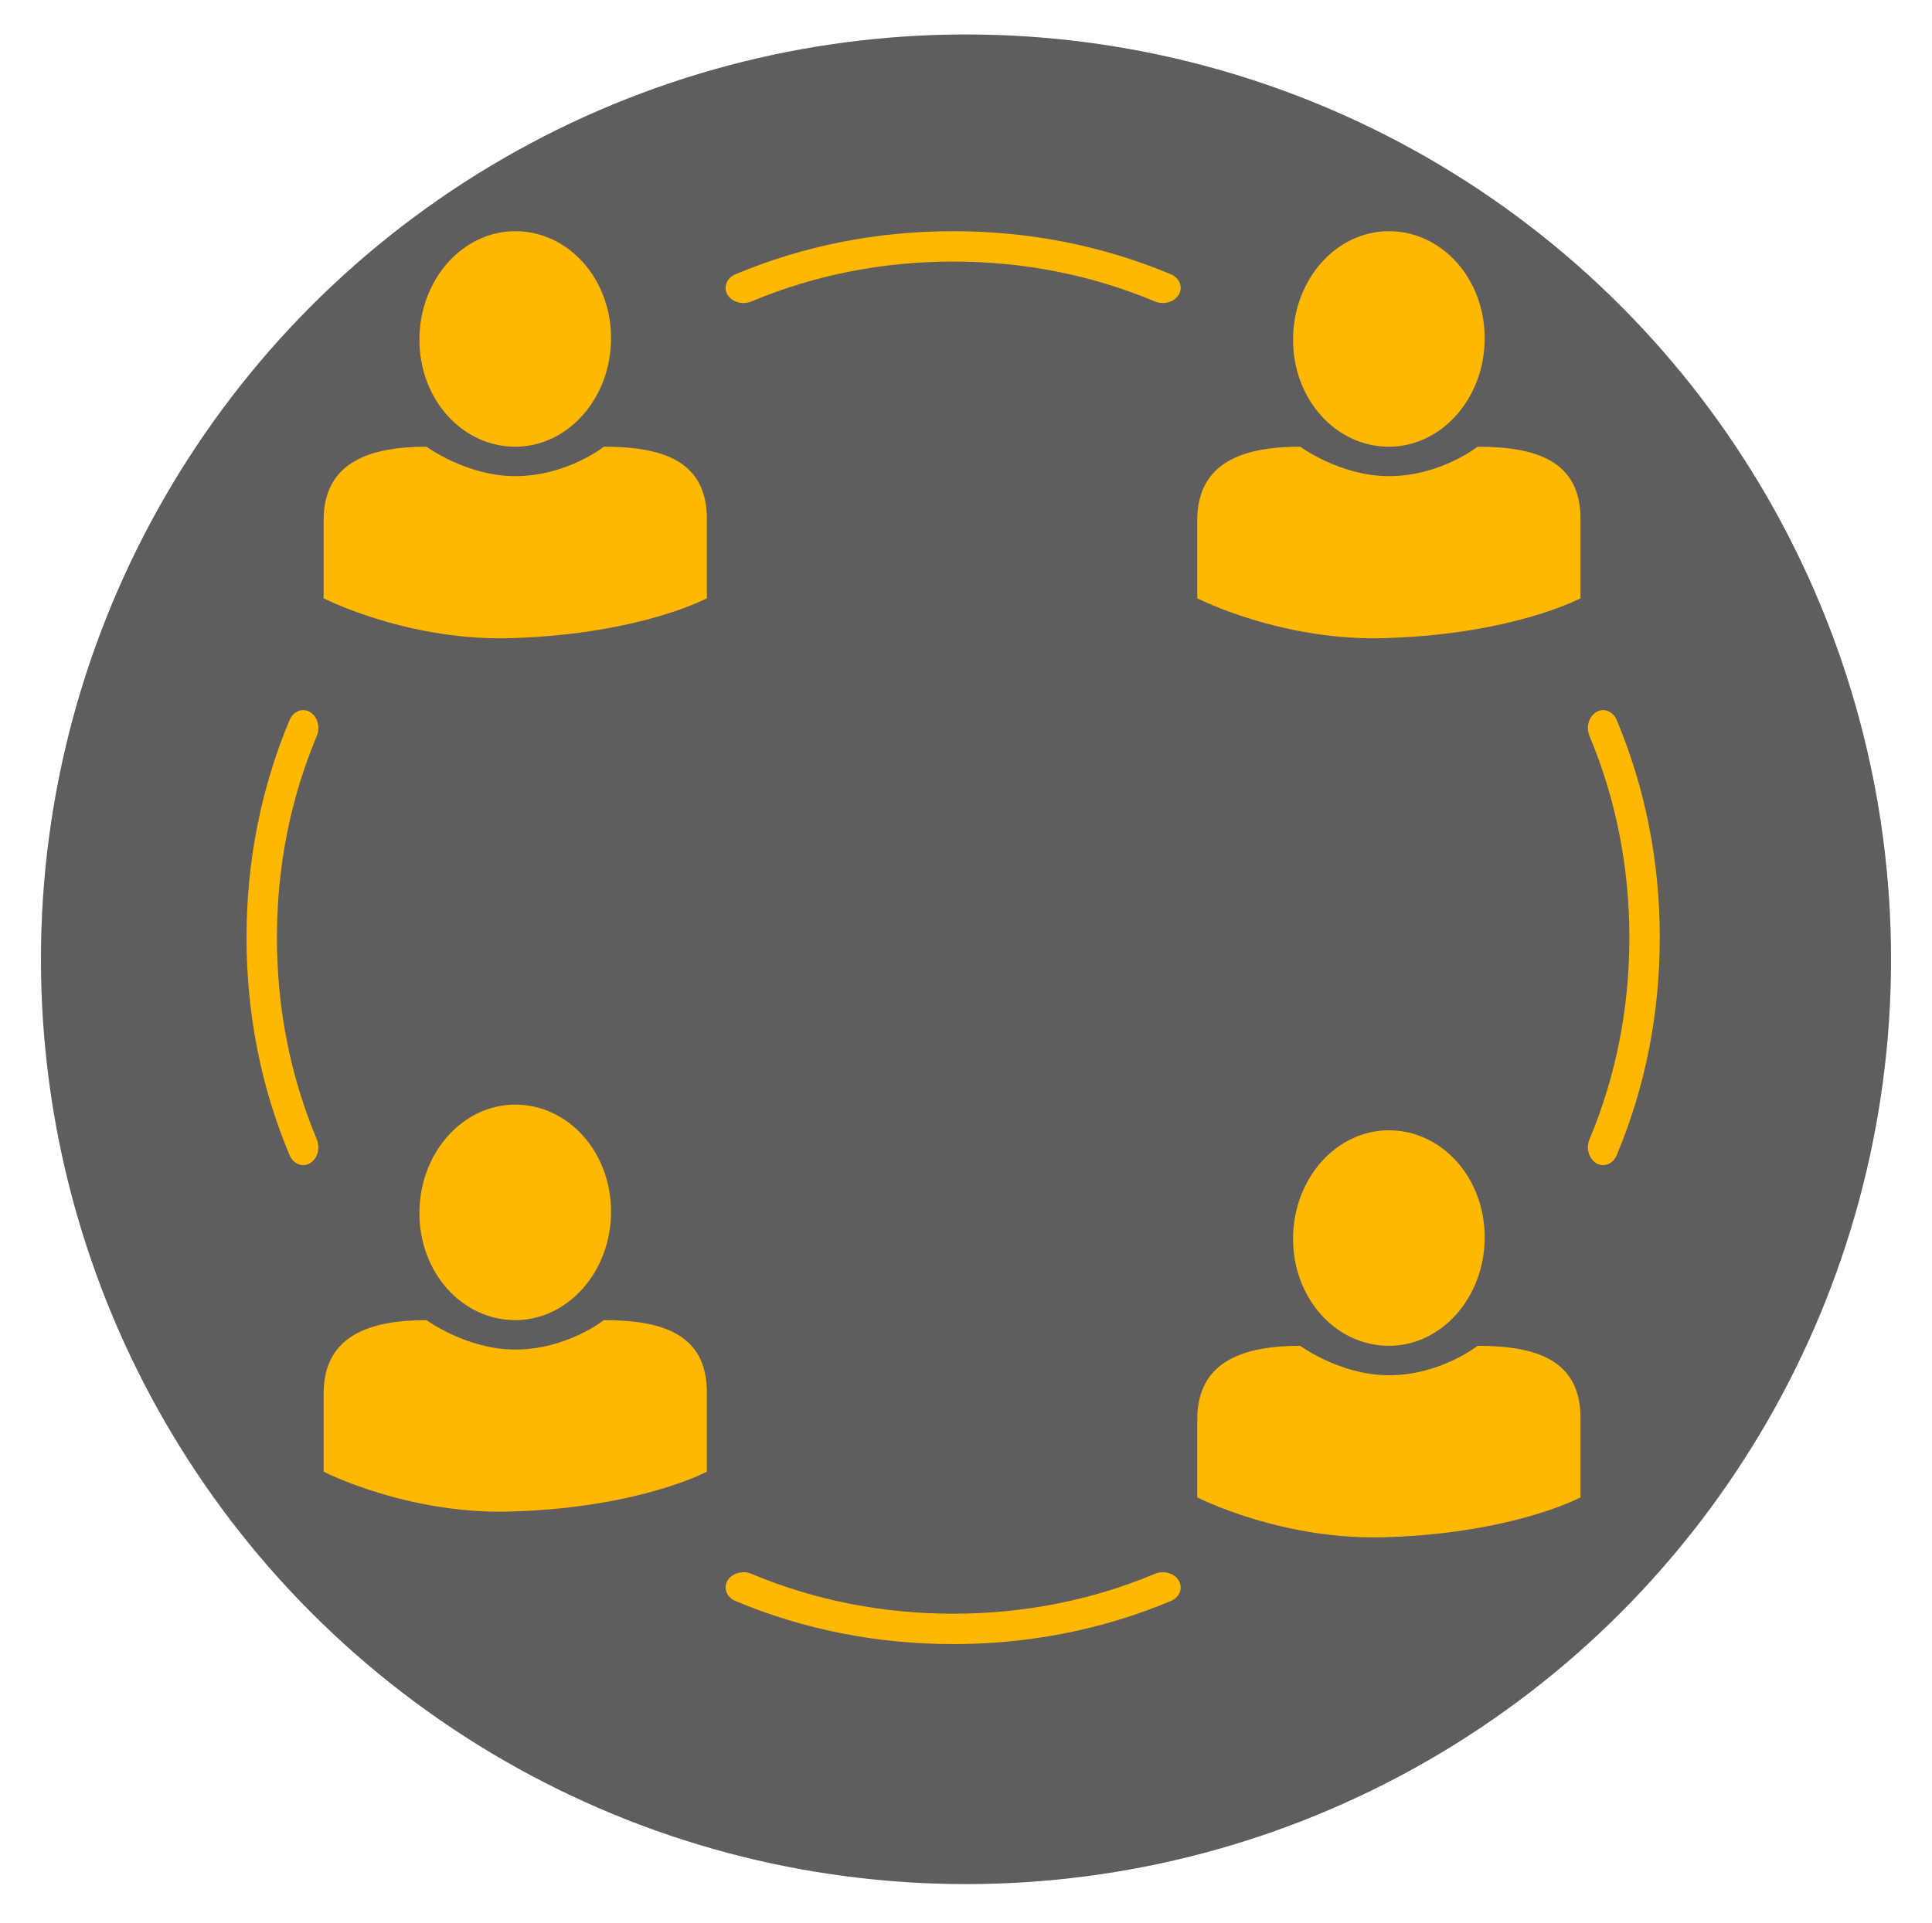
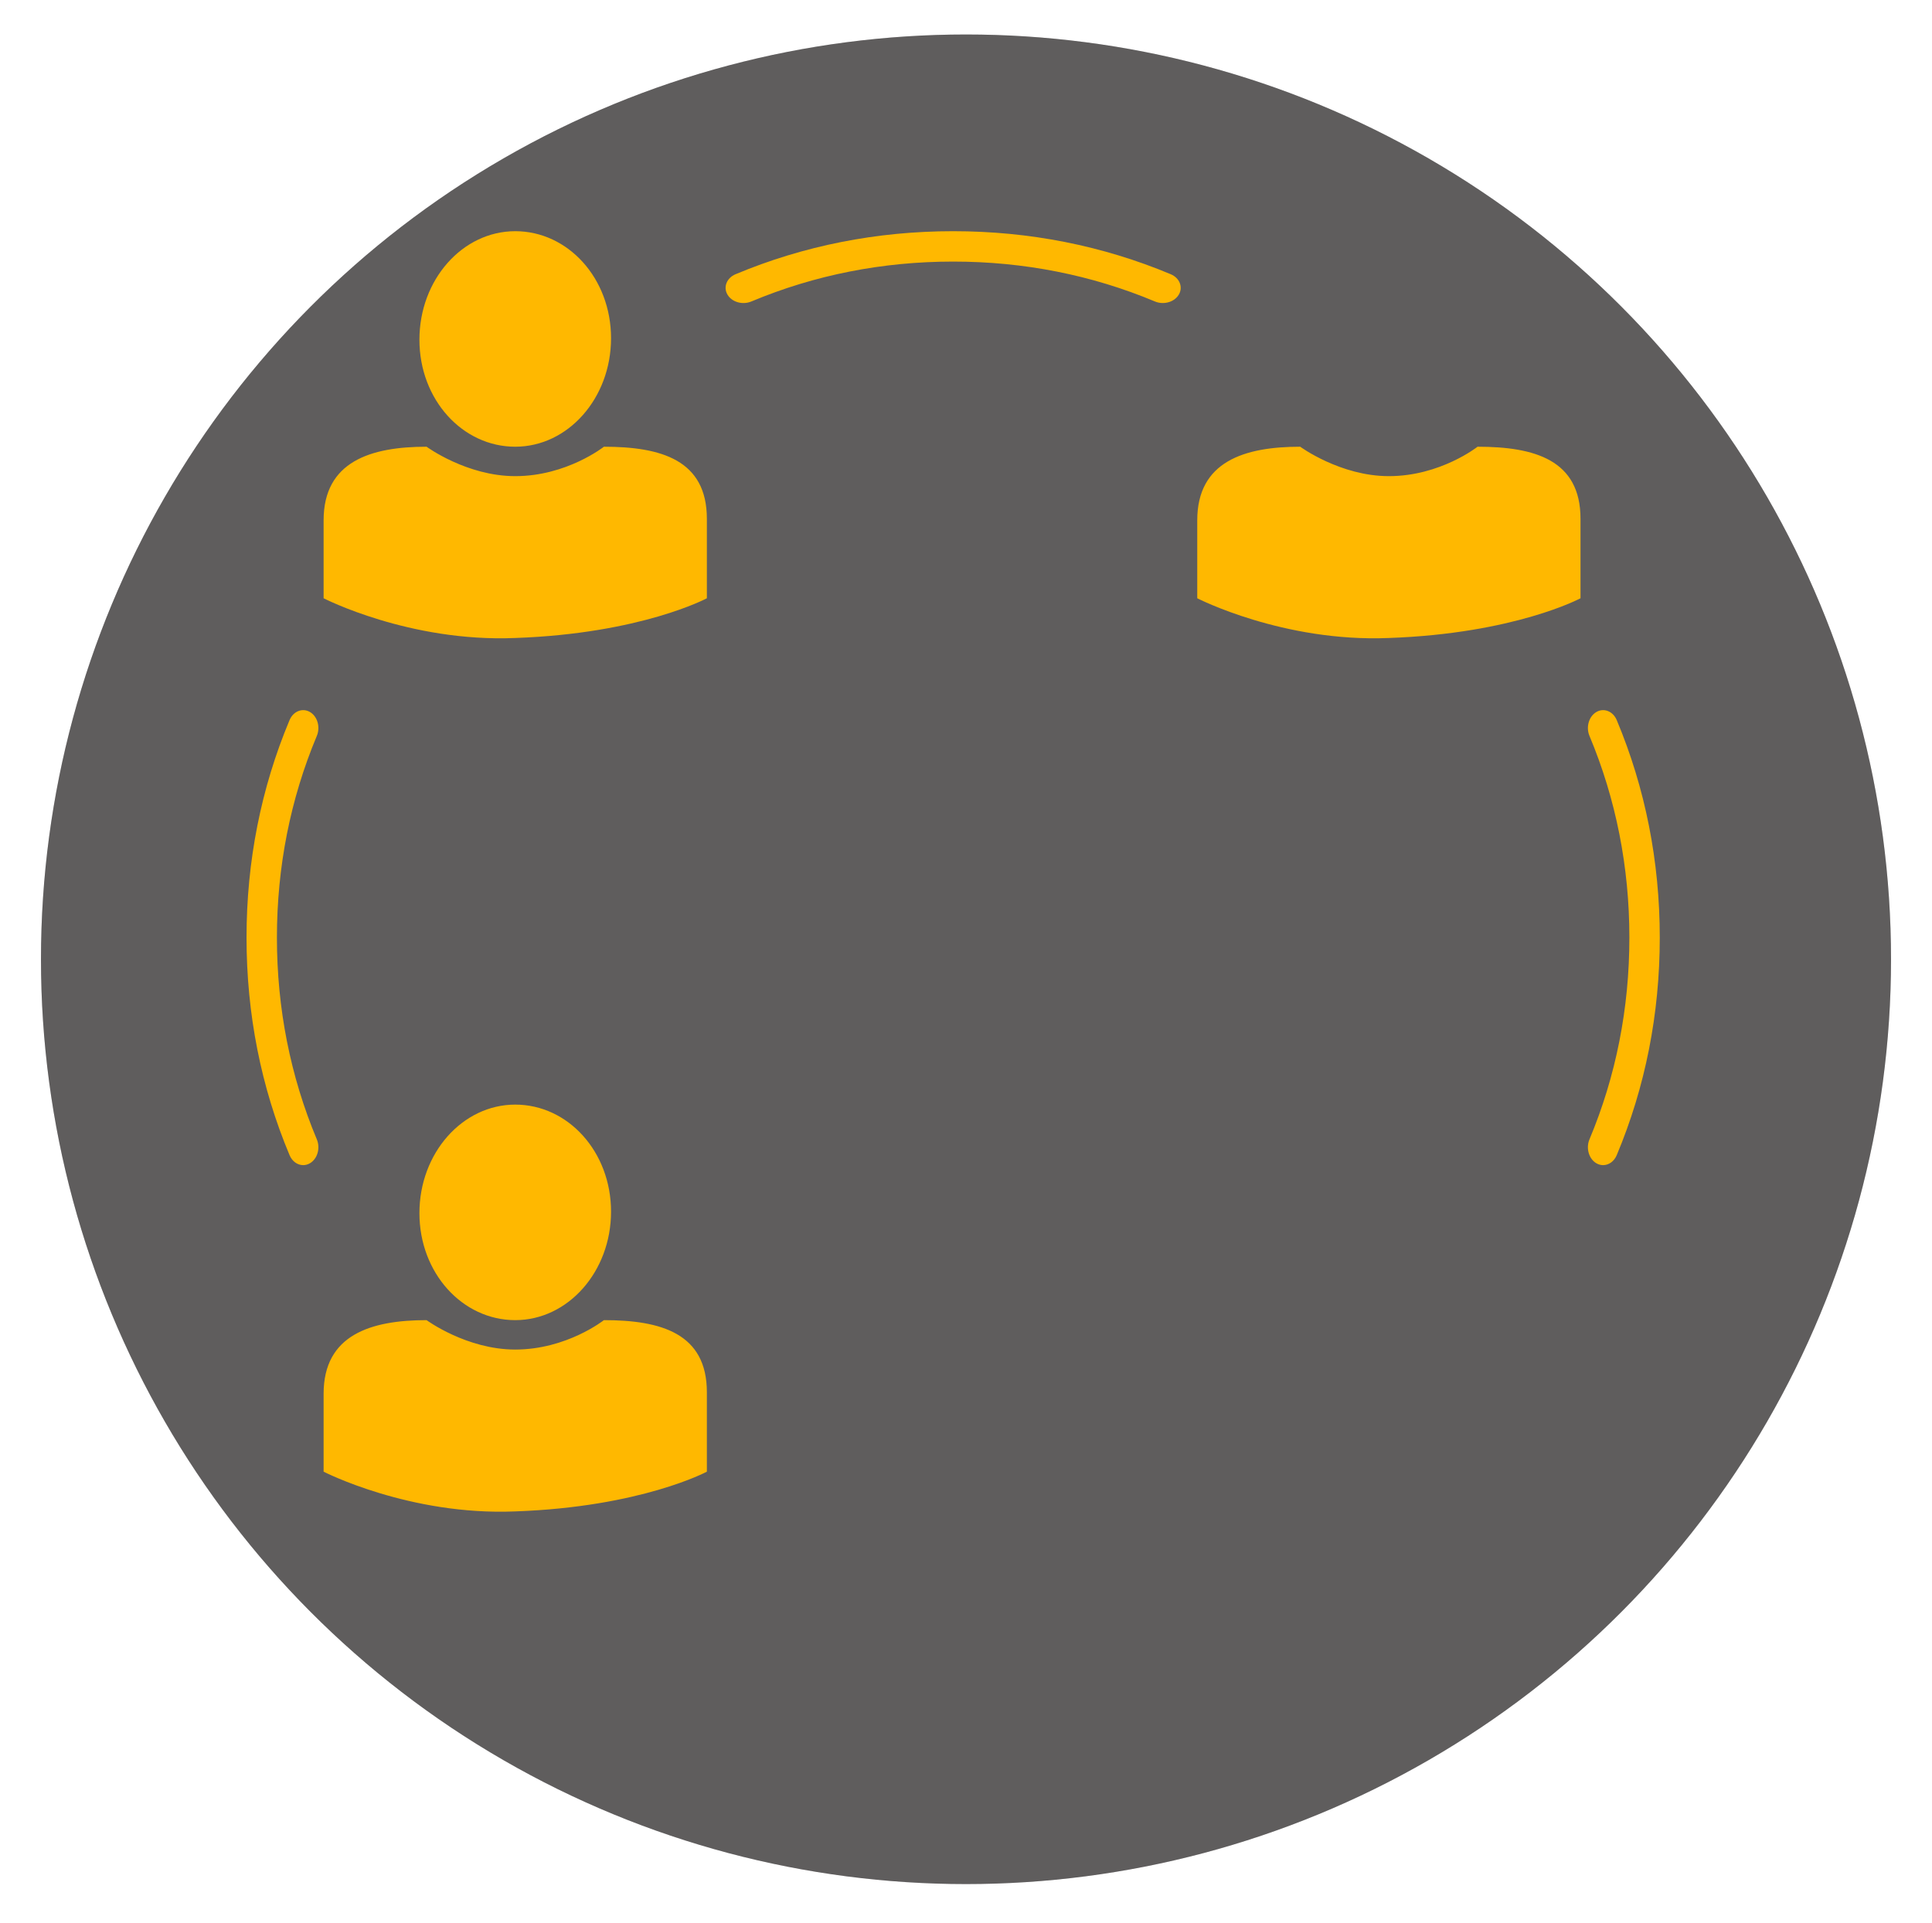
<svg xmlns="http://www.w3.org/2000/svg" width="224" height="223" viewBox="0 0 224 223" fill="none">
  <g id="Our Team">
    <g id="Ellipse 3" opacity="0.8" filter="url(#filter0_d_509_109)">
      <circle cx="112" cy="107.25" r="107.25" fill="#454142" />
      <circle cx="112" cy="107.25" r="107.25" fill="black" fill-opacity="0.2" />
    </g>
    <g id="Group 7">
      <path id="Vector" d="M87.12 34.961C94.442 31.892 102.312 30.336 110.511 30.336C118.71 30.336 126.581 31.892 133.902 34.961C134.197 35.085 134.51 35.143 134.818 35.143C135.583 35.143 136.318 34.784 136.679 34.161C137.186 33.288 136.763 32.232 135.737 31.802C127.839 28.492 119.352 26.812 110.51 26.812C101.669 26.812 93.182 28.492 85.284 31.802C84.257 32.232 83.835 33.289 84.341 34.161C84.848 35.035 86.092 35.393 87.119 34.961H87.12Z" fill="#FFB800" />
      <path id="Vector_2" d="M35.154 135.122C35.415 135.122 35.681 135.053 35.931 134.907C36.804 134.401 37.163 133.157 36.732 132.131C33.663 124.807 32.107 116.937 32.107 108.738C32.107 100.54 33.663 92.67 36.733 85.346C37.163 84.32 36.804 83.076 35.932 82.57C35.06 82.066 34.003 82.485 33.572 83.512C30.261 91.41 28.583 99.898 28.583 108.739C28.583 117.58 30.261 126.068 33.572 133.966C33.879 134.7 34.503 135.123 35.154 135.123L35.154 135.122Z" fill="#FFB800" />
-       <path id="Vector_3" d="M136.679 183.319C136.173 182.445 134.927 182.086 133.901 182.519C126.58 185.588 118.71 187.144 110.51 187.144C102.31 187.144 94.441 185.588 87.119 182.519C86.094 182.087 84.849 182.447 84.341 183.319C83.835 184.191 84.257 185.248 85.283 185.678C93.183 188.988 101.669 190.667 110.51 190.667C119.351 190.667 127.839 188.988 135.737 185.678C136.763 185.248 137.186 184.191 136.679 183.319H136.679Z" fill="#FFB800" />
      <path id="Vector_4" d="M185.089 82.572C184.216 83.078 183.857 84.322 184.288 85.348C187.357 92.672 188.913 100.542 188.913 108.74C188.913 116.938 187.357 124.809 184.287 132.132C183.857 133.158 184.216 134.402 185.088 134.908C185.338 135.054 185.604 135.123 185.866 135.123C186.516 135.123 187.141 134.7 187.447 133.966C190.759 126.068 192.437 117.58 192.437 108.739C192.437 99.899 190.759 91.41 187.448 83.512C187.017 82.486 185.961 82.064 185.089 82.571L185.089 82.572Z" fill="#FFB800" />
      <path id="Vector_5" d="M59.738 51.807C65.856 51.807 70.846 46.179 70.846 39.227C70.846 32.275 65.855 26.812 59.738 26.812C53.619 26.812 48.629 32.441 48.629 39.393C48.628 46.345 53.619 51.807 59.738 51.807Z" fill="#FFB800" />
      <path id="Vector_6" d="M81.956 69.382V60.168C81.956 53.343 76.65 51.807 70.018 51.807C70.018 51.807 65.707 55.22 59.738 55.22C54.1 55.22 49.458 51.807 49.458 51.807C42.992 51.807 37.52 53.514 37.52 60.339V69.382C37.52 69.382 47.468 74.501 59.738 73.989C74.329 73.477 81.956 69.382 81.956 69.382Z" fill="#FFB800" />
-       <path id="Vector_7" d="M161.029 51.807C167.148 51.807 172.138 46.179 172.138 39.227C172.138 32.275 167.147 26.812 161.029 26.812C154.911 26.812 149.92 32.441 149.92 39.393C149.92 46.345 154.911 51.807 161.029 51.807Z" fill="#FFB800" />
      <path id="Vector_8" d="M183.248 69.382V60.168C183.248 53.343 177.942 51.807 171.31 51.807C171.31 51.807 166.999 55.22 161.03 55.22C155.392 55.22 150.75 51.807 150.75 51.807C144.284 51.807 138.812 53.514 138.812 60.339V69.382C138.812 69.382 148.76 74.501 161.03 73.989C175.621 73.477 183.248 69.382 183.248 69.382Z" fill="#FFB800" />
      <path id="Vector_9" d="M59.738 153.099C65.856 153.099 70.846 147.47 70.846 140.519C70.846 133.566 65.855 128.104 59.738 128.104C53.619 128.104 48.629 133.732 48.629 140.684C48.628 147.637 53.619 153.099 59.738 153.099Z" fill="#FFB800" />
      <path id="Vector_10" d="M81.956 170.673V161.459C81.956 154.634 76.65 153.099 70.018 153.099C70.018 153.099 65.707 156.511 59.738 156.511C54.1 156.511 49.458 153.099 49.458 153.099C42.992 153.099 37.52 154.806 37.52 161.63V170.673C37.52 170.673 47.468 175.792 59.738 175.28C74.329 174.768 81.956 170.673 81.956 170.673Z" fill="#FFB800" />
-       <path id="Vector_11" d="M161.03 156.078C167.148 156.078 172.138 150.45 172.138 143.498C172.138 136.545 167.147 131.083 161.03 131.083C154.911 131.083 149.921 136.712 149.921 143.663C149.92 150.616 154.911 156.078 161.03 156.078Z" fill="#FFB800" />
-       <path id="Vector_12" d="M183.248 173.653V164.438C183.248 157.613 177.942 156.078 171.31 156.078C171.31 156.078 166.999 159.491 161.03 159.491C155.392 159.491 150.75 156.078 150.75 156.078C144.284 156.078 138.812 157.785 138.812 164.61V173.653C138.812 173.653 148.76 178.772 161.03 178.26C175.621 177.748 183.248 173.653 183.248 173.653Z" fill="#FFB800" />
    </g>
  </g>
  <defs>
    <filter id="filter0_d_509_109" x="0.75" y="0" width="222.5" height="222.5" filterUnits="userSpaceOnUse" color-interpolation-filters="sRGB">
      <feFlood flood-opacity="0" result="BackgroundImageFix" />
      <feColorMatrix in="SourceAlpha" type="matrix" values="0 0 0 0 0 0 0 0 0 0 0 0 0 0 0 0 0 0 127 0" result="hardAlpha" />
      <feOffset dy="4" />
      <feGaussianBlur stdDeviation="2" />
      <feComposite in2="hardAlpha" operator="out" />
      <feColorMatrix type="matrix" values="0 0 0 0 0 0 0 0 0 0 0 0 0 0 0 0 0 0 0.25 0" />
      <feBlend mode="normal" in2="BackgroundImageFix" result="effect1_dropShadow_509_109" />
      <feBlend mode="normal" in="SourceGraphic" in2="effect1_dropShadow_509_109" result="shape" />
    </filter>
  </defs>
</svg>